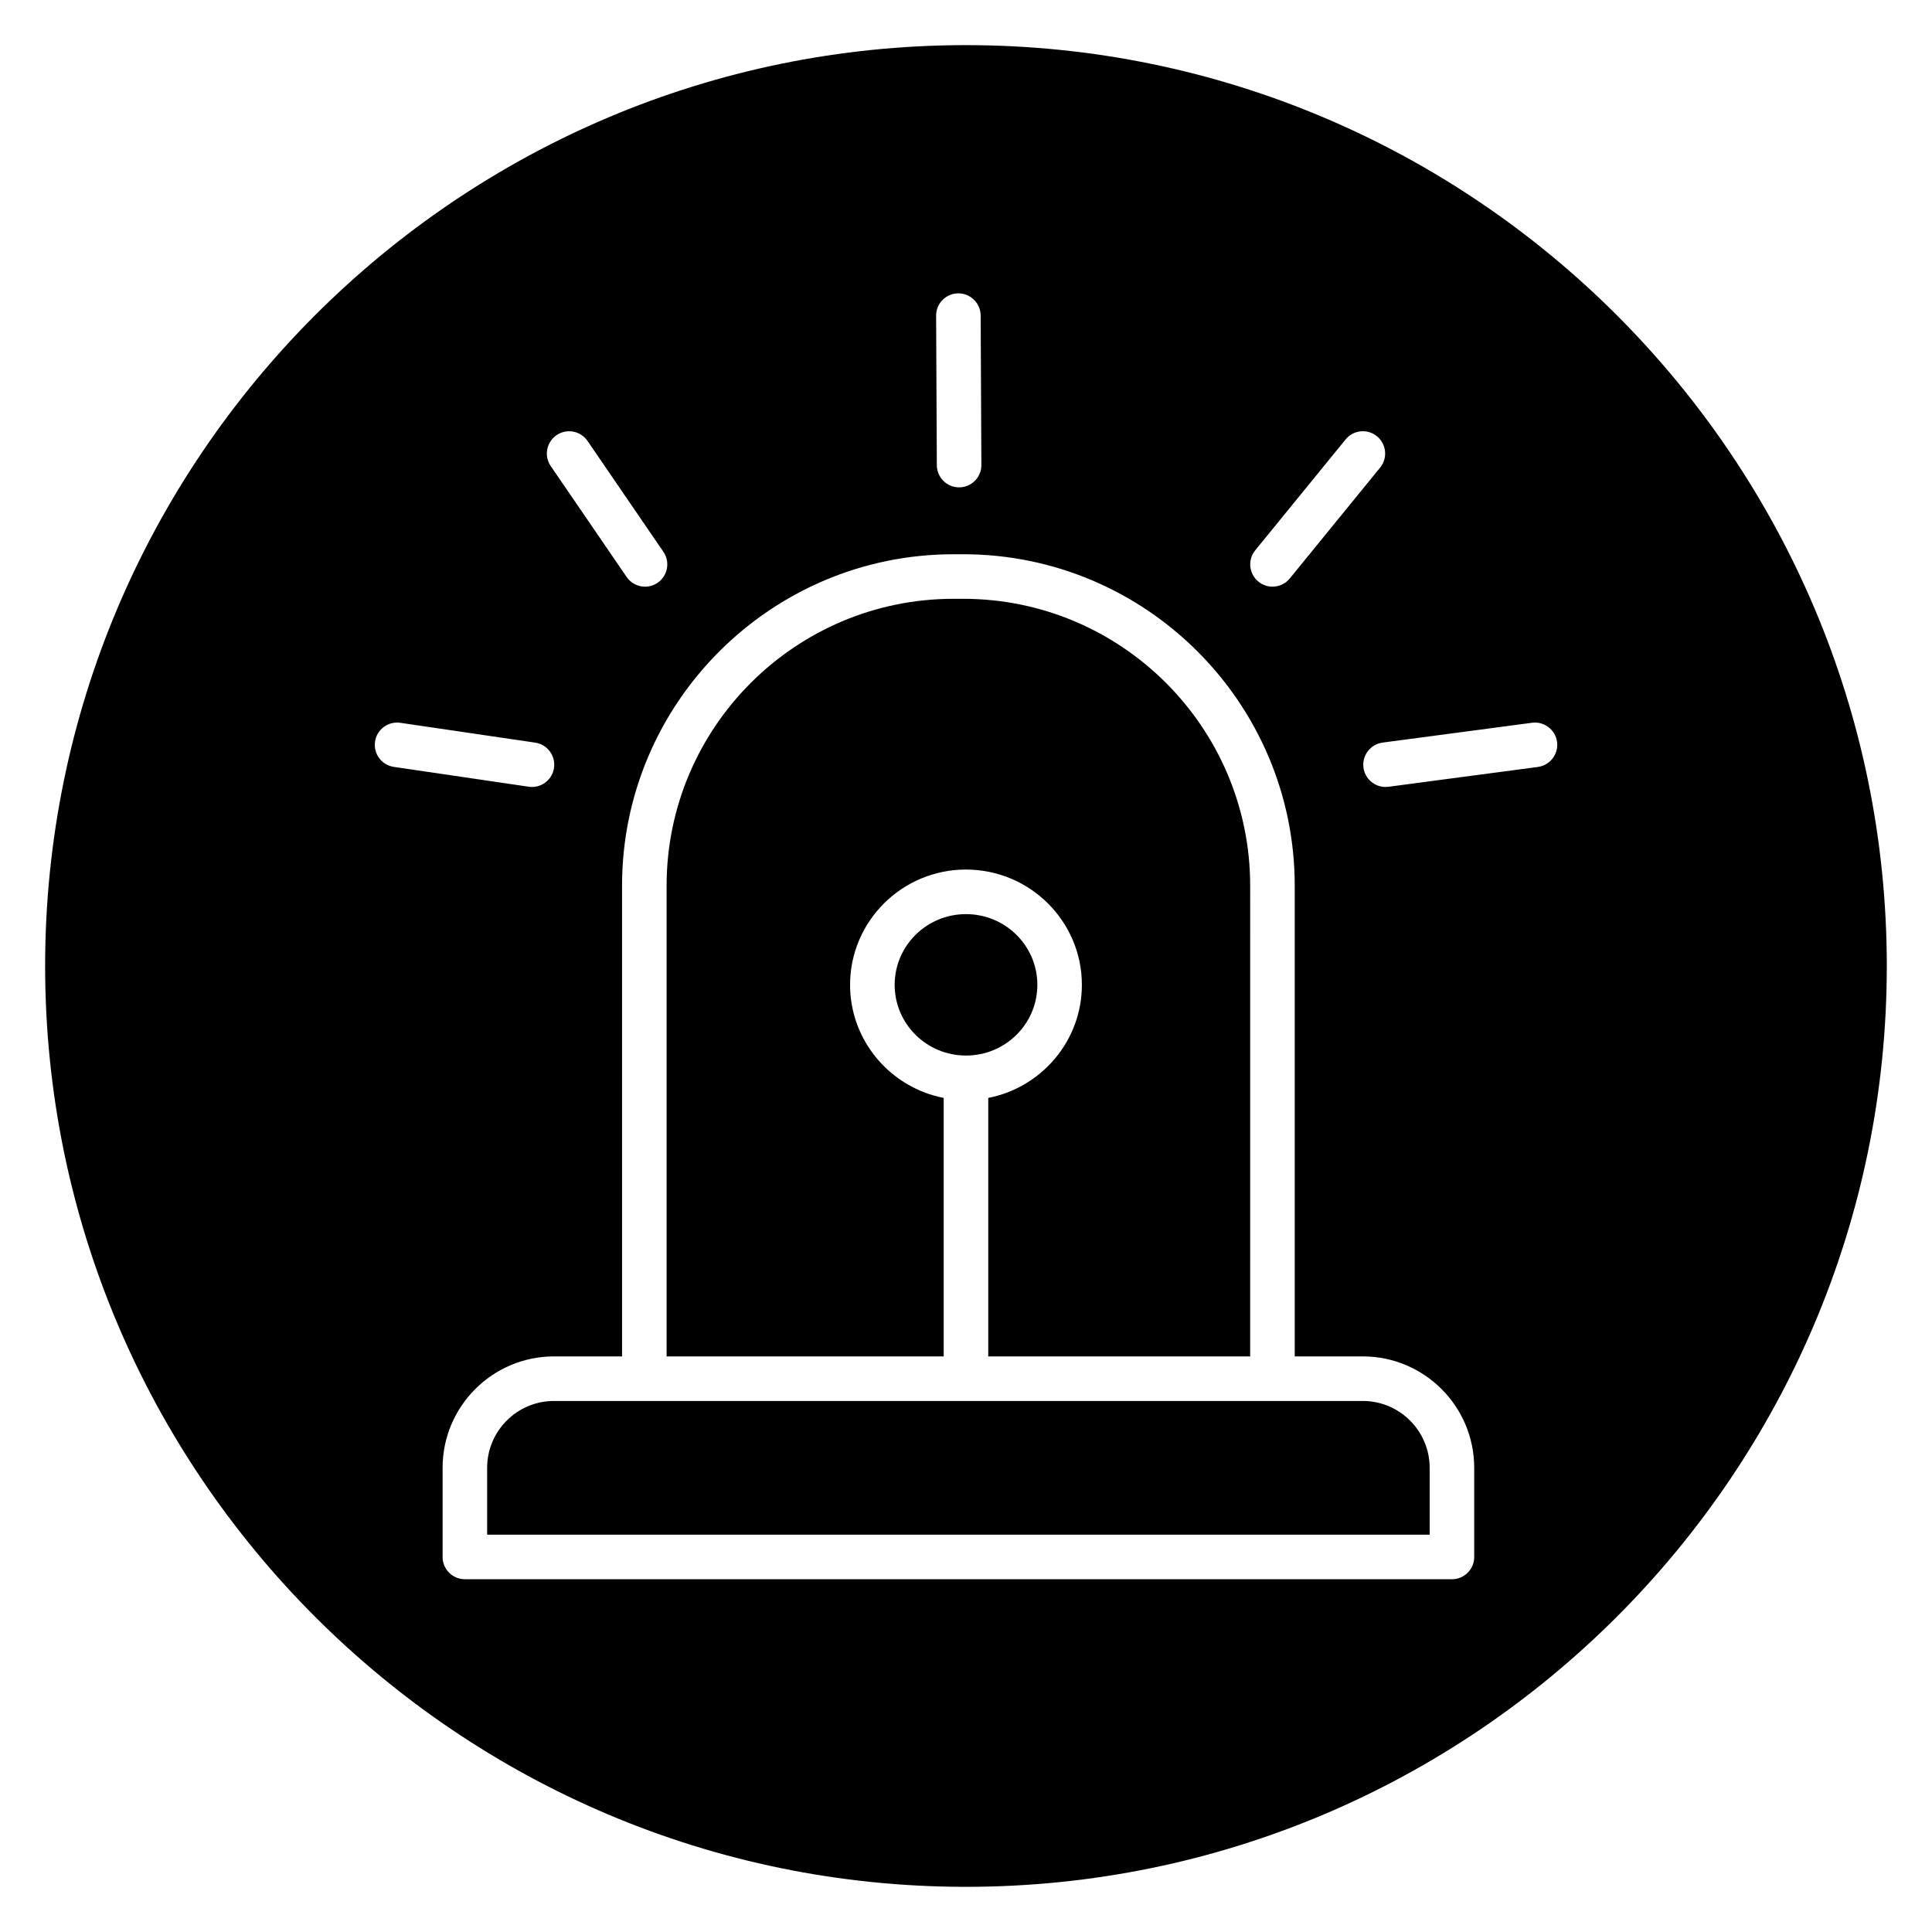
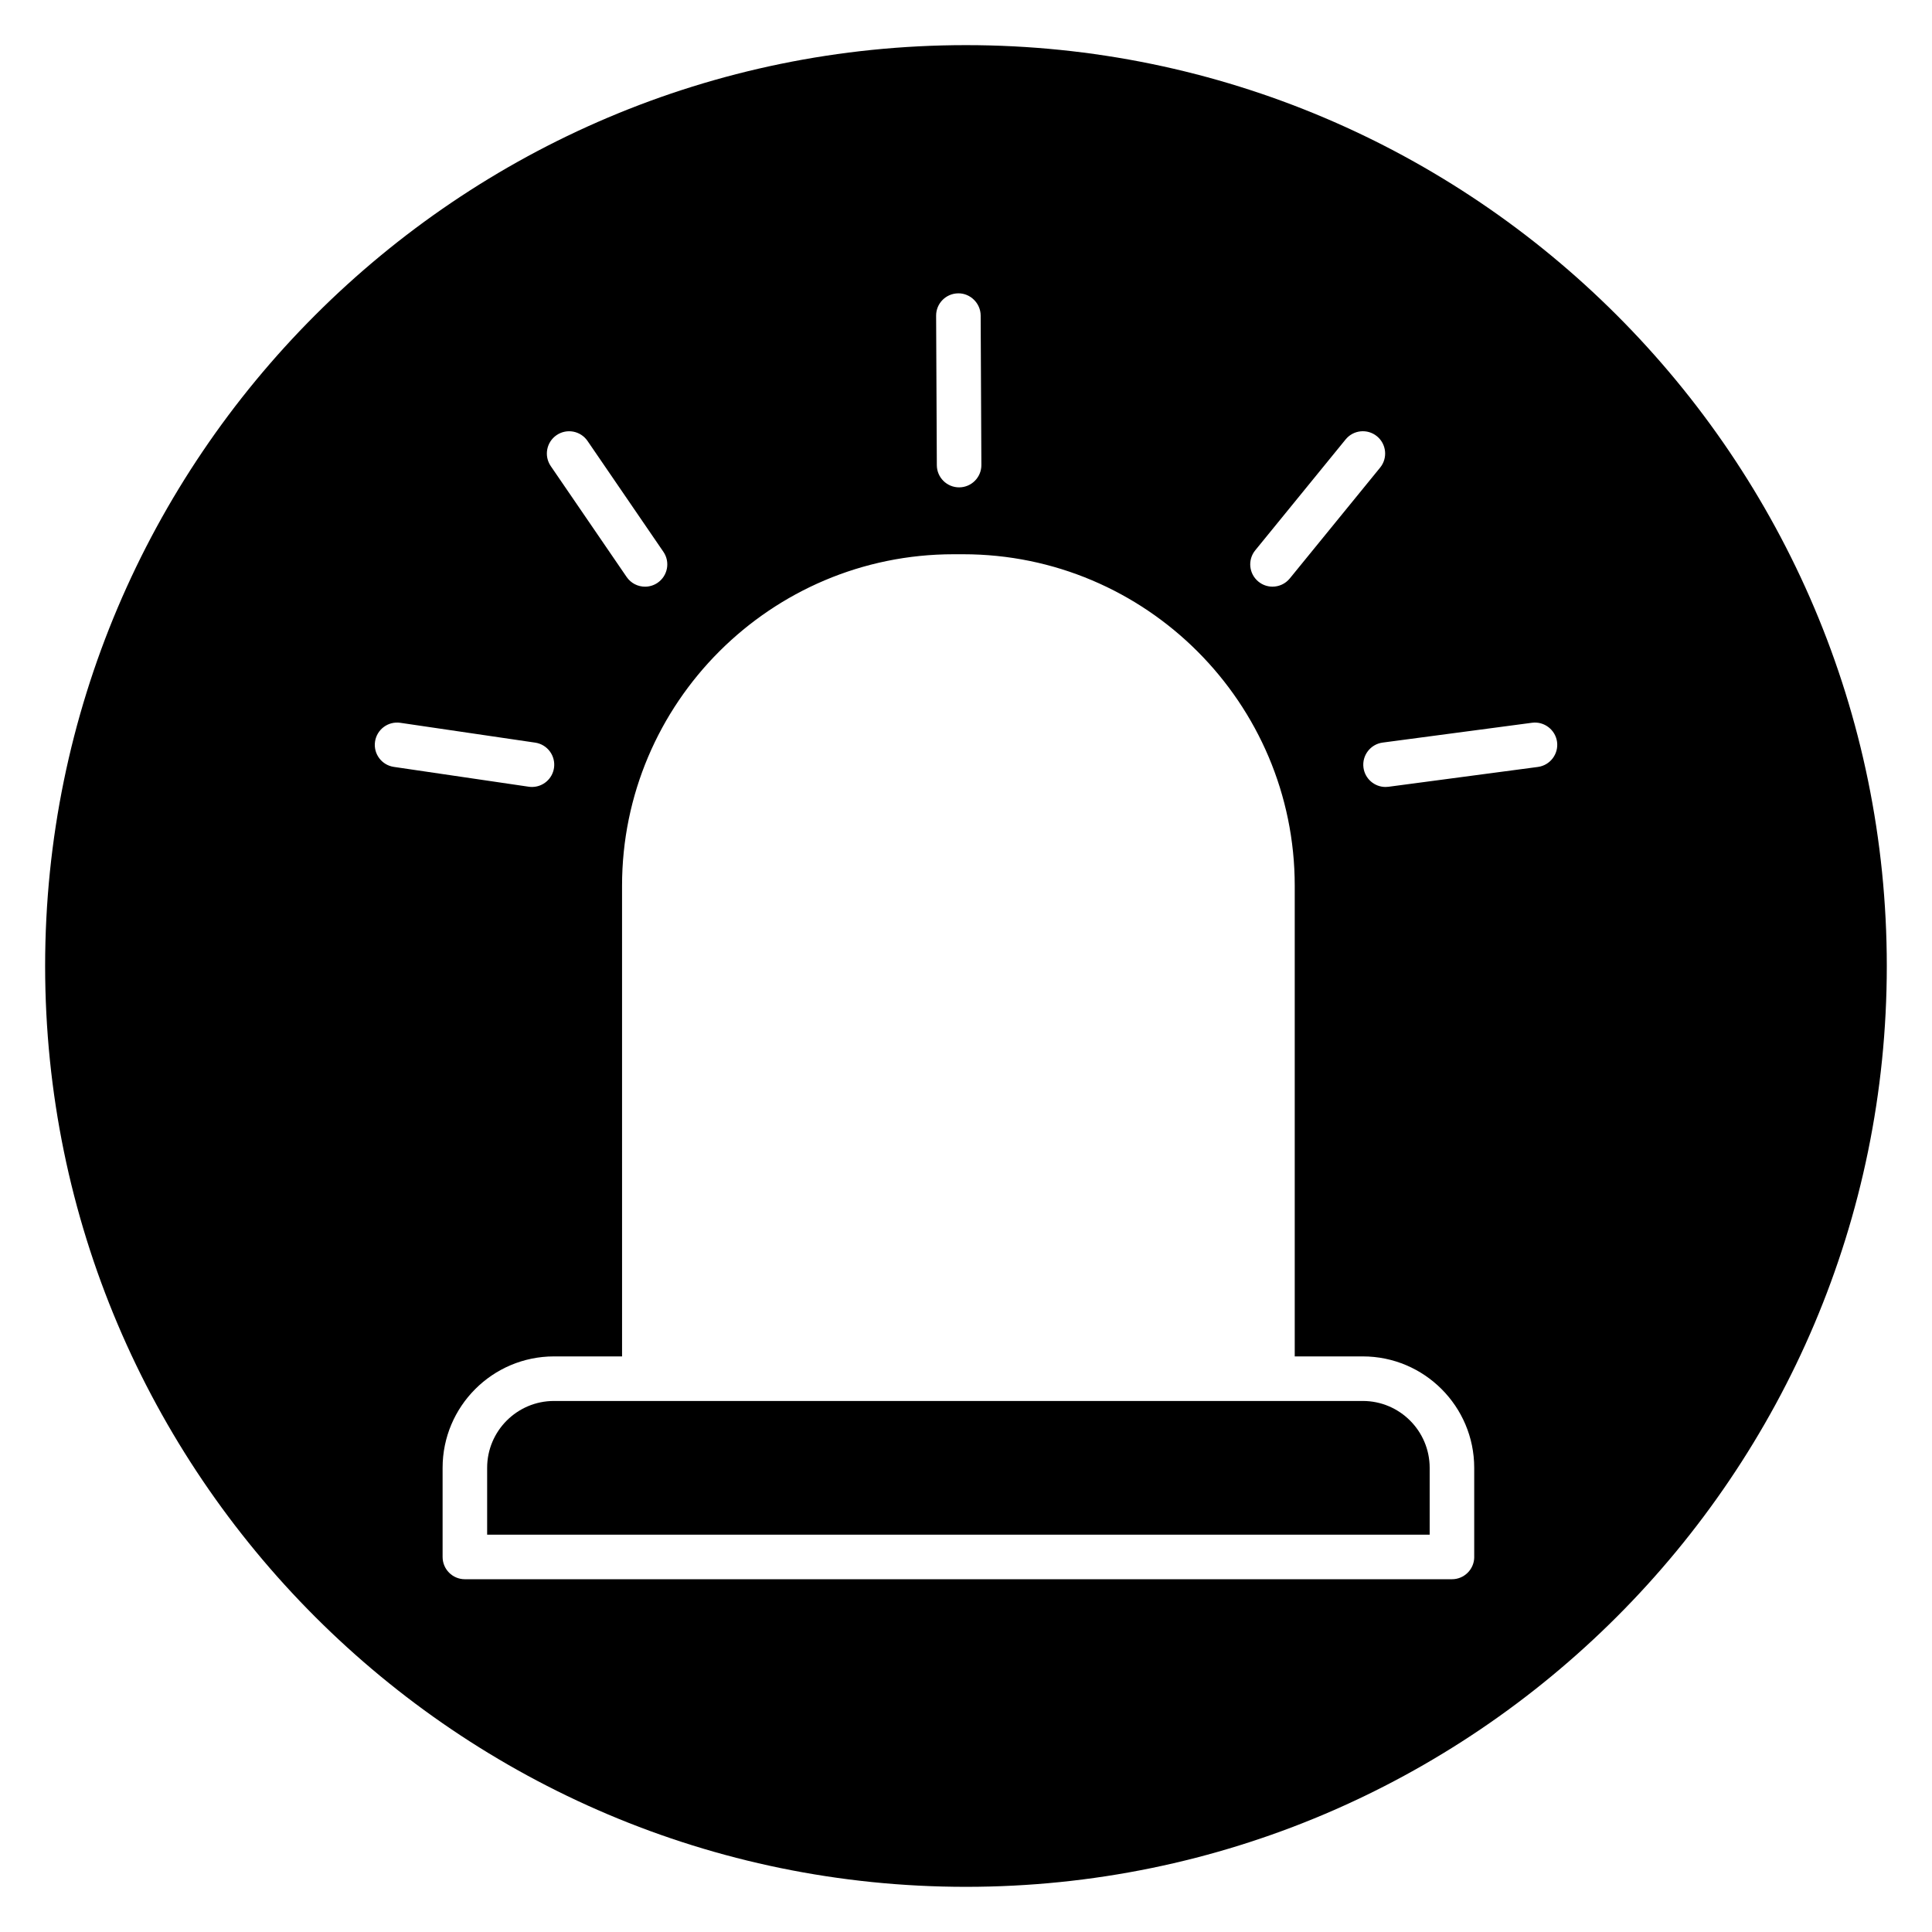
<svg xmlns="http://www.w3.org/2000/svg" fill="#000000" width="800px" height="800px" version="1.1" viewBox="144 144 512 512">
  <g>
-     <path d="m418.91 404.99c0 10.352-8.465 18.742-18.906 18.742-10.445 0-18.91-8.391-18.91-18.742 0-10.348 8.465-18.738 18.91-18.738 10.441 0 18.906 8.391 18.906 18.738" />
-     <path d="m394.09 434.96c-14.117-2.746-24.812-15.133-24.812-29.969 0-16.848 13.777-30.551 30.715-30.551s30.715 13.703 30.715 30.551c0 14.836-10.695 27.223-24.812 29.969v68.5h69.41l0.004-124.72c0-41.934-34.117-76.051-76.051-76.051h-2.551c-41.934 0-76.051 34.117-76.051 76.051v124.72l73.434 0.004z" />
    <path d="m505.16 515.27h-214.35c-9.766 0-17.711 7.945-17.711 17.711v17.723h249.78v-17.723c-0.008-9.766-7.953-17.711-17.719-17.711z" />
    <path d="m400 155.96c-134.56 0-244.04 109.47-244.04 244.04 0 134.56 109.47 244.03 244.03 244.03s244.03-109.47 244.03-244.03c0.004-134.56-109.47-244.04-244.03-244.04zm76.652 133.88 23.945-29.379c2.059-2.535 5.777-2.91 8.305-0.852 2.527 2.059 2.91 5.781 0.852 8.305l-23.945 29.379c-1.168 1.434-2.871 2.176-4.582 2.176-1.312 0-2.629-0.434-3.723-1.328-2.531-2.055-2.914-5.777-0.852-8.301zm-78.695-68.102c3.168-0.039 5.914 2.613 5.93 5.875l0.188 39.613c0.016 3.258-2.617 5.914-5.875 5.93h-0.027c-3.246 0-5.887-2.625-5.902-5.875l-0.188-39.613c-0.02-3.258 2.613-5.914 5.875-5.93zm-106.46 37.578c2.695-1.84 6.367-1.145 8.207 1.543l20.105 29.379c1.844 2.691 1.152 6.359-1.539 8.207-1.02 0.695-2.18 1.031-3.328 1.031-1.887 0-3.734-0.902-4.875-2.57l-20.105-29.379c-1.848-2.695-1.16-6.363 1.535-8.211zm-48.109 81.223c0.473-3.227 3.457-5.453 6.699-4.988l35.746 5.254c3.223 0.477 5.457 3.477 4.984 6.699-0.43 2.938-2.953 5.047-5.832 5.047-0.289 0-0.574-0.02-0.867-0.062l-35.746-5.254c-3.227-0.473-5.457-3.473-4.984-6.695zm291.3 216.07c0 3.258-2.644 5.902-5.902 5.902h-261.59c-3.262 0-5.902-2.644-5.902-5.902v-23.629c0-16.281 13.242-29.52 29.52-29.52h18.039l-0.004-124.72c0-48.449 39.414-87.859 87.859-87.859h2.551c48.449 0 87.859 39.414 87.859 87.859v124.72h18.043c16.281 0 29.52 13.242 29.52 29.52v23.629zm16.867-209.36-39.594 5.254c-0.262 0.035-0.527 0.051-0.785 0.051-2.914 0-5.453-2.16-5.844-5.129-0.426-3.231 1.848-6.199 5.078-6.633l39.594-5.254c3.207-0.43 6.199 1.852 6.633 5.078 0.422 3.231-1.852 6.199-5.082 6.633z" />
  </g>
</svg>